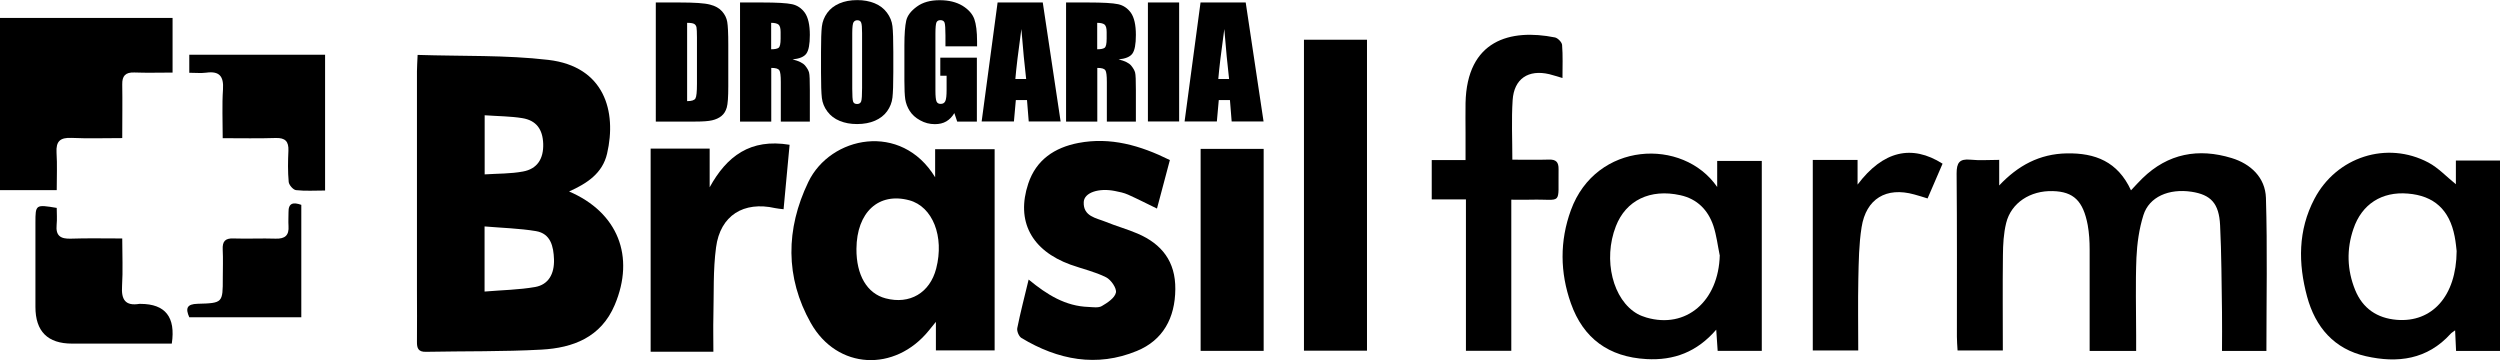
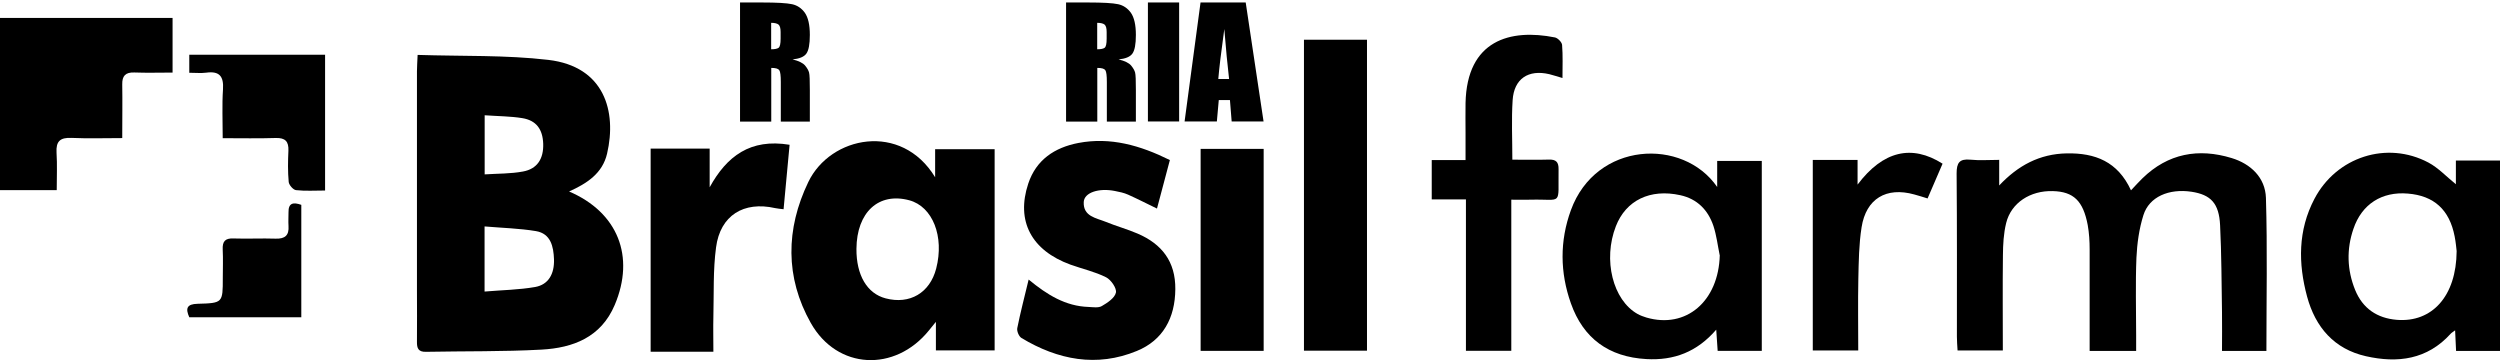
<svg xmlns="http://www.w3.org/2000/svg" id="Layer_2" data-name="Layer 2" viewBox="0 0 261.78 37.71">
  <g id="Layer_1-2" data-name="Layer 1">
    <g>
      <path d="M43.74,5.75c4.69,.15,9.22,0,13.67,.52,5.9,.69,7.18,5.41,6.16,9.81-.48,2.08-2.11,3.13-3.98,3.97,5.11,2.19,6.93,6.8,4.78,11.88-1.44,3.4-4.37,4.5-7.68,4.68-4.02,.22-8.06,.15-12.09,.23-.8,.02-.95-.38-.94-1.05,.02-1.8,0-3.61,0-5.41,0-7.64,0-15.28,0-22.92,0-.47,.04-.93,.07-1.72Zm6.99,24.78c1.87-.16,3.62-.18,5.32-.48,1.37-.25,2.01-1.35,1.96-2.9-.05-1.34-.34-2.69-1.89-2.95-1.74-.29-3.53-.33-5.38-.49v6.83Zm.02-18.45v6.18c1.41-.09,2.73-.06,4.01-.3,1.49-.27,2.17-1.33,2.12-2.9-.05-1.52-.72-2.45-2.19-2.69-1.24-.2-2.52-.2-3.94-.3Z" />
      <path d="M209.34,16.73v2.69c1.97-2.09,4.22-3.31,7.09-3.36,2.95-.05,5.32,.85,6.71,3.87,.45-.48,.81-.88,1.2-1.26,2.68-2.61,5.87-3.18,9.34-2.12,2,.61,3.52,2.04,3.59,4.17,.16,5.3,.05,10.61,.05,16.03h-4.65c0-1.42,.02-2.74,0-4.06-.05-3.04-.05-6.08-.2-9.11-.11-2.3-.98-3.19-2.98-3.5-2.38-.36-4.45,.53-5.05,2.45-.45,1.43-.66,2.96-.73,4.46-.11,2.7-.03,5.41-.03,8.12v1.64h-4.87c0-.51,0-1.01,0-1.51,0-3.04,.01-6.08,0-9.12,0-.85-.05-1.71-.2-2.55-.48-2.55-1.49-3.5-3.65-3.56-2.37-.07-4.37,1.23-4.89,3.34-.27,1.09-.33,2.25-.34,3.38-.04,3.27-.01,6.55-.01,9.97h-4.74c-.03-.53-.07-.99-.07-1.45,0-5.7,.02-11.4-.03-17.09,0-1.11,.29-1.55,1.44-1.44,.97,.1,1.97,.02,3.05,.02Z" />
      <path d="M104.15,15.62v21.07h-6.15v-2.99c-.4,.49-.56,.7-.73,.9-3.55,4.39-9.6,4.13-12.37-.78-2.69-4.77-2.63-9.84-.26-14.76,2.31-4.81,9.73-6.33,13.28-.5v-2.94h6.23Zm-14.47,10.43c-.02,2.76,1.11,4.68,3.05,5.19,2.53,.67,4.64-.57,5.3-3.12,.87-3.36-.37-6.49-2.82-7.15-3.21-.86-5.5,1.25-5.53,5.08Z" />
      <path d="M179.81,19.57v-2.72h4.67v19.89h-4.62c-.05-.69-.09-1.33-.15-2.22-2.02,2.34-4.43,3.24-7.31,3.08-3.94-.22-6.61-2.16-7.91-5.84-1.14-3.22-1.18-6.51,0-9.75,2.62-7.2,11.74-7.63,15.32-2.43Zm.26,7.14c-.21-1.02-.33-2.06-.65-3.04-.56-1.67-1.69-2.84-3.47-3.23-3.16-.7-5.7,.54-6.75,3.25-1.37,3.51-.32,7.74,2.28,9.19,.29,.16,.6,.27,.92,.37,4.16,1.21,7.56-1.71,7.68-6.53Z" />
      <path d="M257.16,19.3v-2.49h4.62v19.94h-4.6c-.03-.71-.07-1.36-.1-2.16-.22,.17-.36,.24-.47,.36-2.45,2.71-5.55,3.1-8.87,2.35-3.32-.75-5.29-3.03-6.16-6.24-.94-3.48-.96-6.95,.77-10.24,2.31-4.4,7.59-6.1,11.93-3.8,1.04,.55,1.89,1.48,2.89,2.28Zm.08,6.99c-.03-.23-.08-.9-.21-1.54-.54-2.79-2.16-4.26-4.9-4.48-2.71-.23-4.82,1.09-5.7,3.7-.73,2.13-.67,4.29,.18,6.39,.79,1.94,2.3,2.96,4.36,3.13,3.69,.3,6.24-2.47,6.27-7.2Z" />
      <path d="M107.72,29.28c1.94,1.6,3.86,2.78,6.25,2.86,.47,.02,1.04,.12,1.4-.09,.59-.34,1.36-.85,1.48-1.41,.1-.45-.51-1.34-1.02-1.6-1.17-.59-2.49-.88-3.74-1.33-4.09-1.49-5.72-4.56-4.42-8.48,.83-2.5,2.76-3.78,5.25-4.26,3.36-.64,6.47,.25,9.58,1.79-.45,1.7-.9,3.36-1.35,5.08-1.09-.53-2.05-1.02-3.03-1.46-.43-.19-.9-.29-1.37-.38-1.69-.34-3.22,.16-3.27,1.15-.07,1.52,1.3,1.67,2.31,2.08,1.09,.45,2.24,.76,3.33,1.23,2.54,1.09,3.98,2.93,3.95,5.82-.02,3.01-1.29,5.35-4.03,6.47-4.19,1.73-8.27,.94-12.08-1.36-.27-.16-.5-.72-.44-1.03,.33-1.65,.76-3.28,1.19-5.08Z" />
      <path d="M0,19.91V1.88H18.07V7.6c-1.3,0-2.66,.04-4.01-.01-.93-.03-1.28,.36-1.26,1.26,.03,1.8,0,3.59,0,5.61-1.85,0-3.59,.06-5.32-.02-1.18-.05-1.63,.35-1.56,1.54,.08,1.27,.02,2.55,.02,3.93H0Z" />
      <path d="M136.54,4.16h6.6V36.72h-6.6V4.16Z" />
      <path d="M153.51,20.88h-3.59v-4.12h3.54c0-1.06,0-1.95,0-2.84,0-1.04-.02-2.09,0-3.13,.14-6.6,4.69-7.8,9.36-6.87,.3,.06,.73,.5,.75,.79,.09,1.12,.04,2.25,.04,3.46-.56-.16-.96-.3-1.37-.4-2.2-.52-3.71,.47-3.85,2.73-.13,2.02-.03,4.05-.03,6.22,1.3,0,2.57,.03,3.84-.01,.74-.02,1.01,.27,1,1-.06,3.93,.49,3.11-2.93,3.2-.61,.02-1.22,0-2.02,0v15.82h-4.75v-15.85Z" />
      <path d="M74.31,15.56v4.05c1.79-3.25,4.25-5.13,8.37-4.45-.21,2.24-.41,4.43-.63,6.75-.37-.05-.64-.06-.89-.12-3.28-.74-5.74,.76-6.18,4.11-.32,2.38-.22,4.82-.28,7.24-.03,1.17,0,2.35,0,3.69h-6.57V15.56h6.2Z" />
      <path d="M132.32,36.74h-6.6V15.59h6.6v21.15Z" />
-       <path d="M17.99,35.98c-3.53,0-6.99,0-10.44,0q-3.84,0-3.84-3.84c0-2.94,0-5.88,0-8.82,0-1.91,.02-1.92,2.23-1.55,0,.57,.05,1.18-.01,1.77-.11,1.15,.41,1.49,1.5,1.45,1.7-.06,3.41-.02,5.37-.02,0,1.73,.08,3.36-.02,4.99-.09,1.4,.33,2.1,1.81,1.86,.05,0,.09,0,.14,0q3.88,.01,3.26,4.15Z" />
      <path d="M189.82,16.75h4.69v2.58c2.66-3.53,5.67-4.24,8.9-2.19-.51,1.18-1.03,2.38-1.57,3.64-.51-.16-.95-.3-1.4-.42-2.92-.81-5.04,.44-5.51,3.44-.28,1.77-.3,3.59-.34,5.39-.05,2.46-.01,4.92-.01,7.51h-4.76V16.75Z" />
      <path d="M34.04,5.72v14.23c-1.07,0-2.07,.07-3.04-.04-.3-.03-.74-.54-.77-.86-.1-1.08-.08-2.18-.03-3.27,.04-.97-.33-1.36-1.33-1.33-1.79,.06-3.58,.02-5.55,.02,0-1.82-.08-3.47,.03-5.11,.09-1.38-.38-1.94-1.76-1.75-.55,.07-1.12,.01-1.77,.01v-1.89h14.23Z" />
      <path d="M31.54,33.22h-11.72c-.42-.94-.25-1.38,.87-1.41,2.64-.07,2.64-.1,2.64-2.69,0-1,.04-2-.01-2.99-.04-.85,.25-1.2,1.14-1.16,1.47,.05,2.94-.03,4.41,.02,.98,.03,1.41-.35,1.34-1.33-.03-.47,0-.95,0-1.42-.02-.99,.49-1.09,1.34-.79v11.78Z" />
      <g>
-         <path d="M68.68,.26h2.45c1.58,0,2.65,.07,3.21,.22,.56,.14,.98,.38,1.27,.71,.29,.33,.47,.69,.54,1.1,.07,.4,.11,1.19,.11,2.37v4.36c0,1.12-.05,1.87-.16,2.24-.11,.38-.29,.67-.56,.89-.26,.21-.59,.36-.98,.45s-.97,.13-1.76,.13h-4.13V.26Zm3.27,2.13V10.59c.47,0,.76-.09,.87-.28s.16-.7,.16-1.53V3.94c0-.56-.02-.93-.05-1.09-.04-.16-.12-.28-.25-.35-.13-.07-.37-.11-.73-.11Z" />
        <path d="M77.48,.26h2.32c1.54,0,2.59,.06,3.14,.18,.55,.12,.99,.42,1.34,.9,.34,.49,.52,1.26,.52,2.32,0,.97-.12,1.62-.37,1.96-.24,.33-.72,.53-1.44,.6,.65,.16,1.08,.37,1.31,.64,.22,.27,.36,.51,.42,.74s.08,.84,.08,1.84v3.29h-3.04v-4.14c0-.67-.05-1.08-.16-1.24-.11-.16-.38-.24-.84-.24v5.62h-3.27V.26Zm3.27,2.13v2.77c.37,0,.63-.05,.77-.15,.15-.1,.22-.42,.22-.97v-.68c0-.4-.07-.65-.21-.78-.14-.12-.4-.19-.78-.19Z" />
-         <path d="M93.54,7.56c0,1.25-.03,2.14-.09,2.66s-.25,1-.56,1.43c-.31,.43-.74,.76-1.27,.99s-1.16,.35-1.87,.35-1.28-.11-1.82-.33c-.54-.22-.97-.55-1.29-.98-.33-.44-.52-.91-.58-1.42-.06-.51-.09-1.41-.09-2.69v-2.13c0-1.25,.03-2.14,.09-2.66,.06-.52,.25-1,.56-1.43,.31-.43,.74-.76,1.27-.99s1.16-.35,1.87-.35c.67,0,1.28,.11,1.82,.33,.54,.22,.97,.55,1.29,.98,.33,.44,.52,.91,.58,1.42s.09,1.41,.09,2.69v2.13Zm-3.27-4.09c0-.58-.03-.95-.1-1.11-.06-.16-.2-.24-.4-.24-.17,0-.3,.07-.39,.2-.09,.13-.14,.52-.14,1.16v5.82c0,.72,.03,1.17,.09,1.34s.2,.25,.42,.25,.37-.1,.43-.29,.09-.66,.09-1.39V3.46Z" />
-         <path d="M102.27,4.85h-3.27v-1.13c0-.71-.03-1.16-.09-1.34s-.21-.27-.44-.27c-.2,0-.34,.08-.41,.23-.07,.15-.11,.55-.11,1.19v5.98c0,.56,.04,.93,.11,1.1,.07,.18,.22,.27,.44,.27,.24,0,.4-.1,.49-.3,.09-.2,.13-.59,.13-1.17v-1.48h-.66v-1.89h3.83v6.69h-2.06l-.3-.89c-.22,.38-.5,.67-.84,.87s-.74,.29-1.2,.29c-.55,0-1.06-.13-1.54-.4-.48-.26-.84-.59-1.09-.98s-.4-.8-.47-1.23c-.06-.43-.09-1.07-.09-1.93v-3.7c0-1.19,.07-2.05,.19-2.59s.5-1.03,1.12-1.48c.61-.45,1.41-.67,2.38-.67s1.75,.2,2.39,.58c.63,.39,1.04,.85,1.24,1.39,.19,.54,.29,1.32,.29,2.34v.54Z" />
-         <path d="M109.19,.26l1.87,12.46h-3.34l-.18-2.24h-1.17l-.2,2.24h-3.38l1.67-12.46h4.73Zm-1.74,8.01c-.17-1.41-.33-3.16-.5-5.23-.33,2.39-.54,4.13-.63,5.23h1.13Z" />
        <path d="M111.62,.26h2.32c1.54,0,2.59,.06,3.14,.18,.55,.12,.99,.42,1.34,.9,.34,.49,.52,1.26,.52,2.32,0,.97-.12,1.62-.37,1.96-.24,.33-.72,.53-1.44,.6,.65,.16,1.08,.37,1.31,.64,.22,.27,.36,.51,.42,.74s.08,.84,.08,1.84v3.29h-3.04v-4.14c0-.67-.05-1.08-.16-1.24-.11-.16-.38-.24-.84-.24v5.62h-3.27V.26Zm3.27,2.13v2.77c.37,0,.63-.05,.77-.15,.15-.1,.22-.42,.22-.97v-.68c0-.4-.07-.65-.21-.78-.14-.12-.4-.19-.78-.19Z" />
        <path d="M123.47,.26V12.72h-3.27V.26h3.27Z" />
        <path d="M130.44,.26l1.87,12.46h-3.34l-.18-2.24h-1.17l-.2,2.24h-3.38l1.67-12.46h4.73Zm-1.74,8.01c-.17-1.41-.33-3.16-.5-5.23-.33,2.39-.54,4.13-.63,5.23h1.13Z" />
      </g>
    </g>
  </g>
</svg>